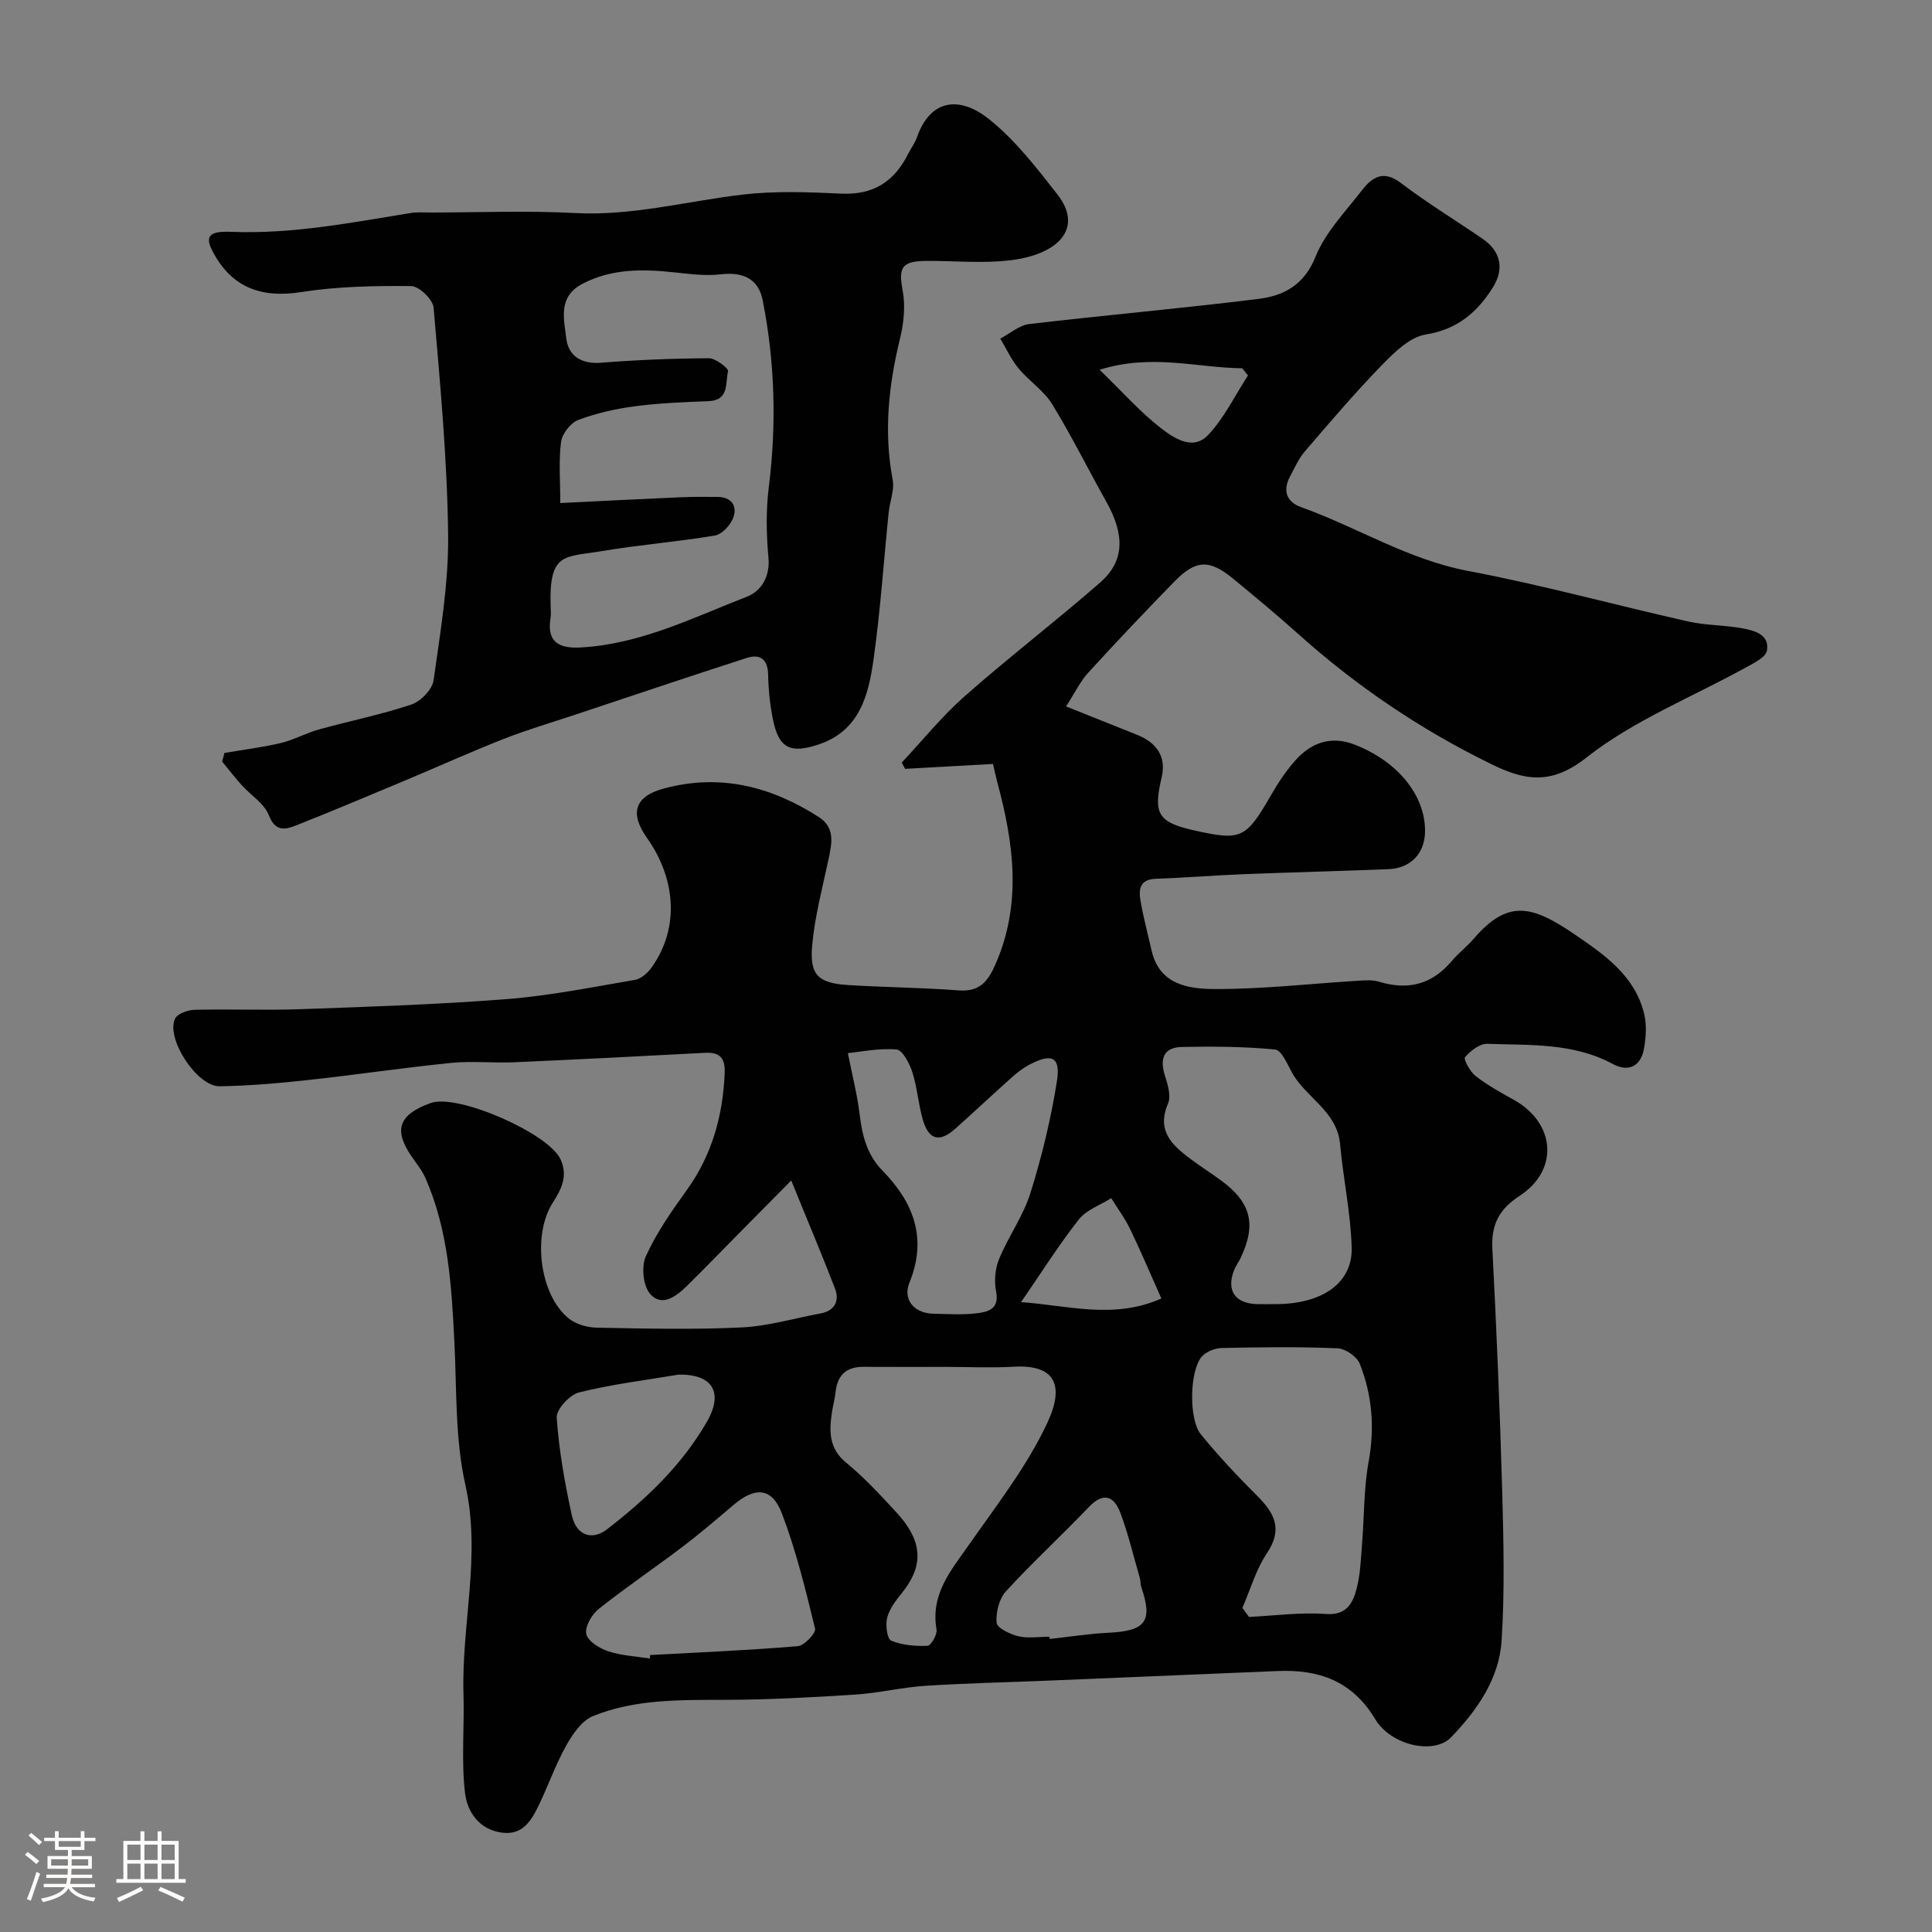
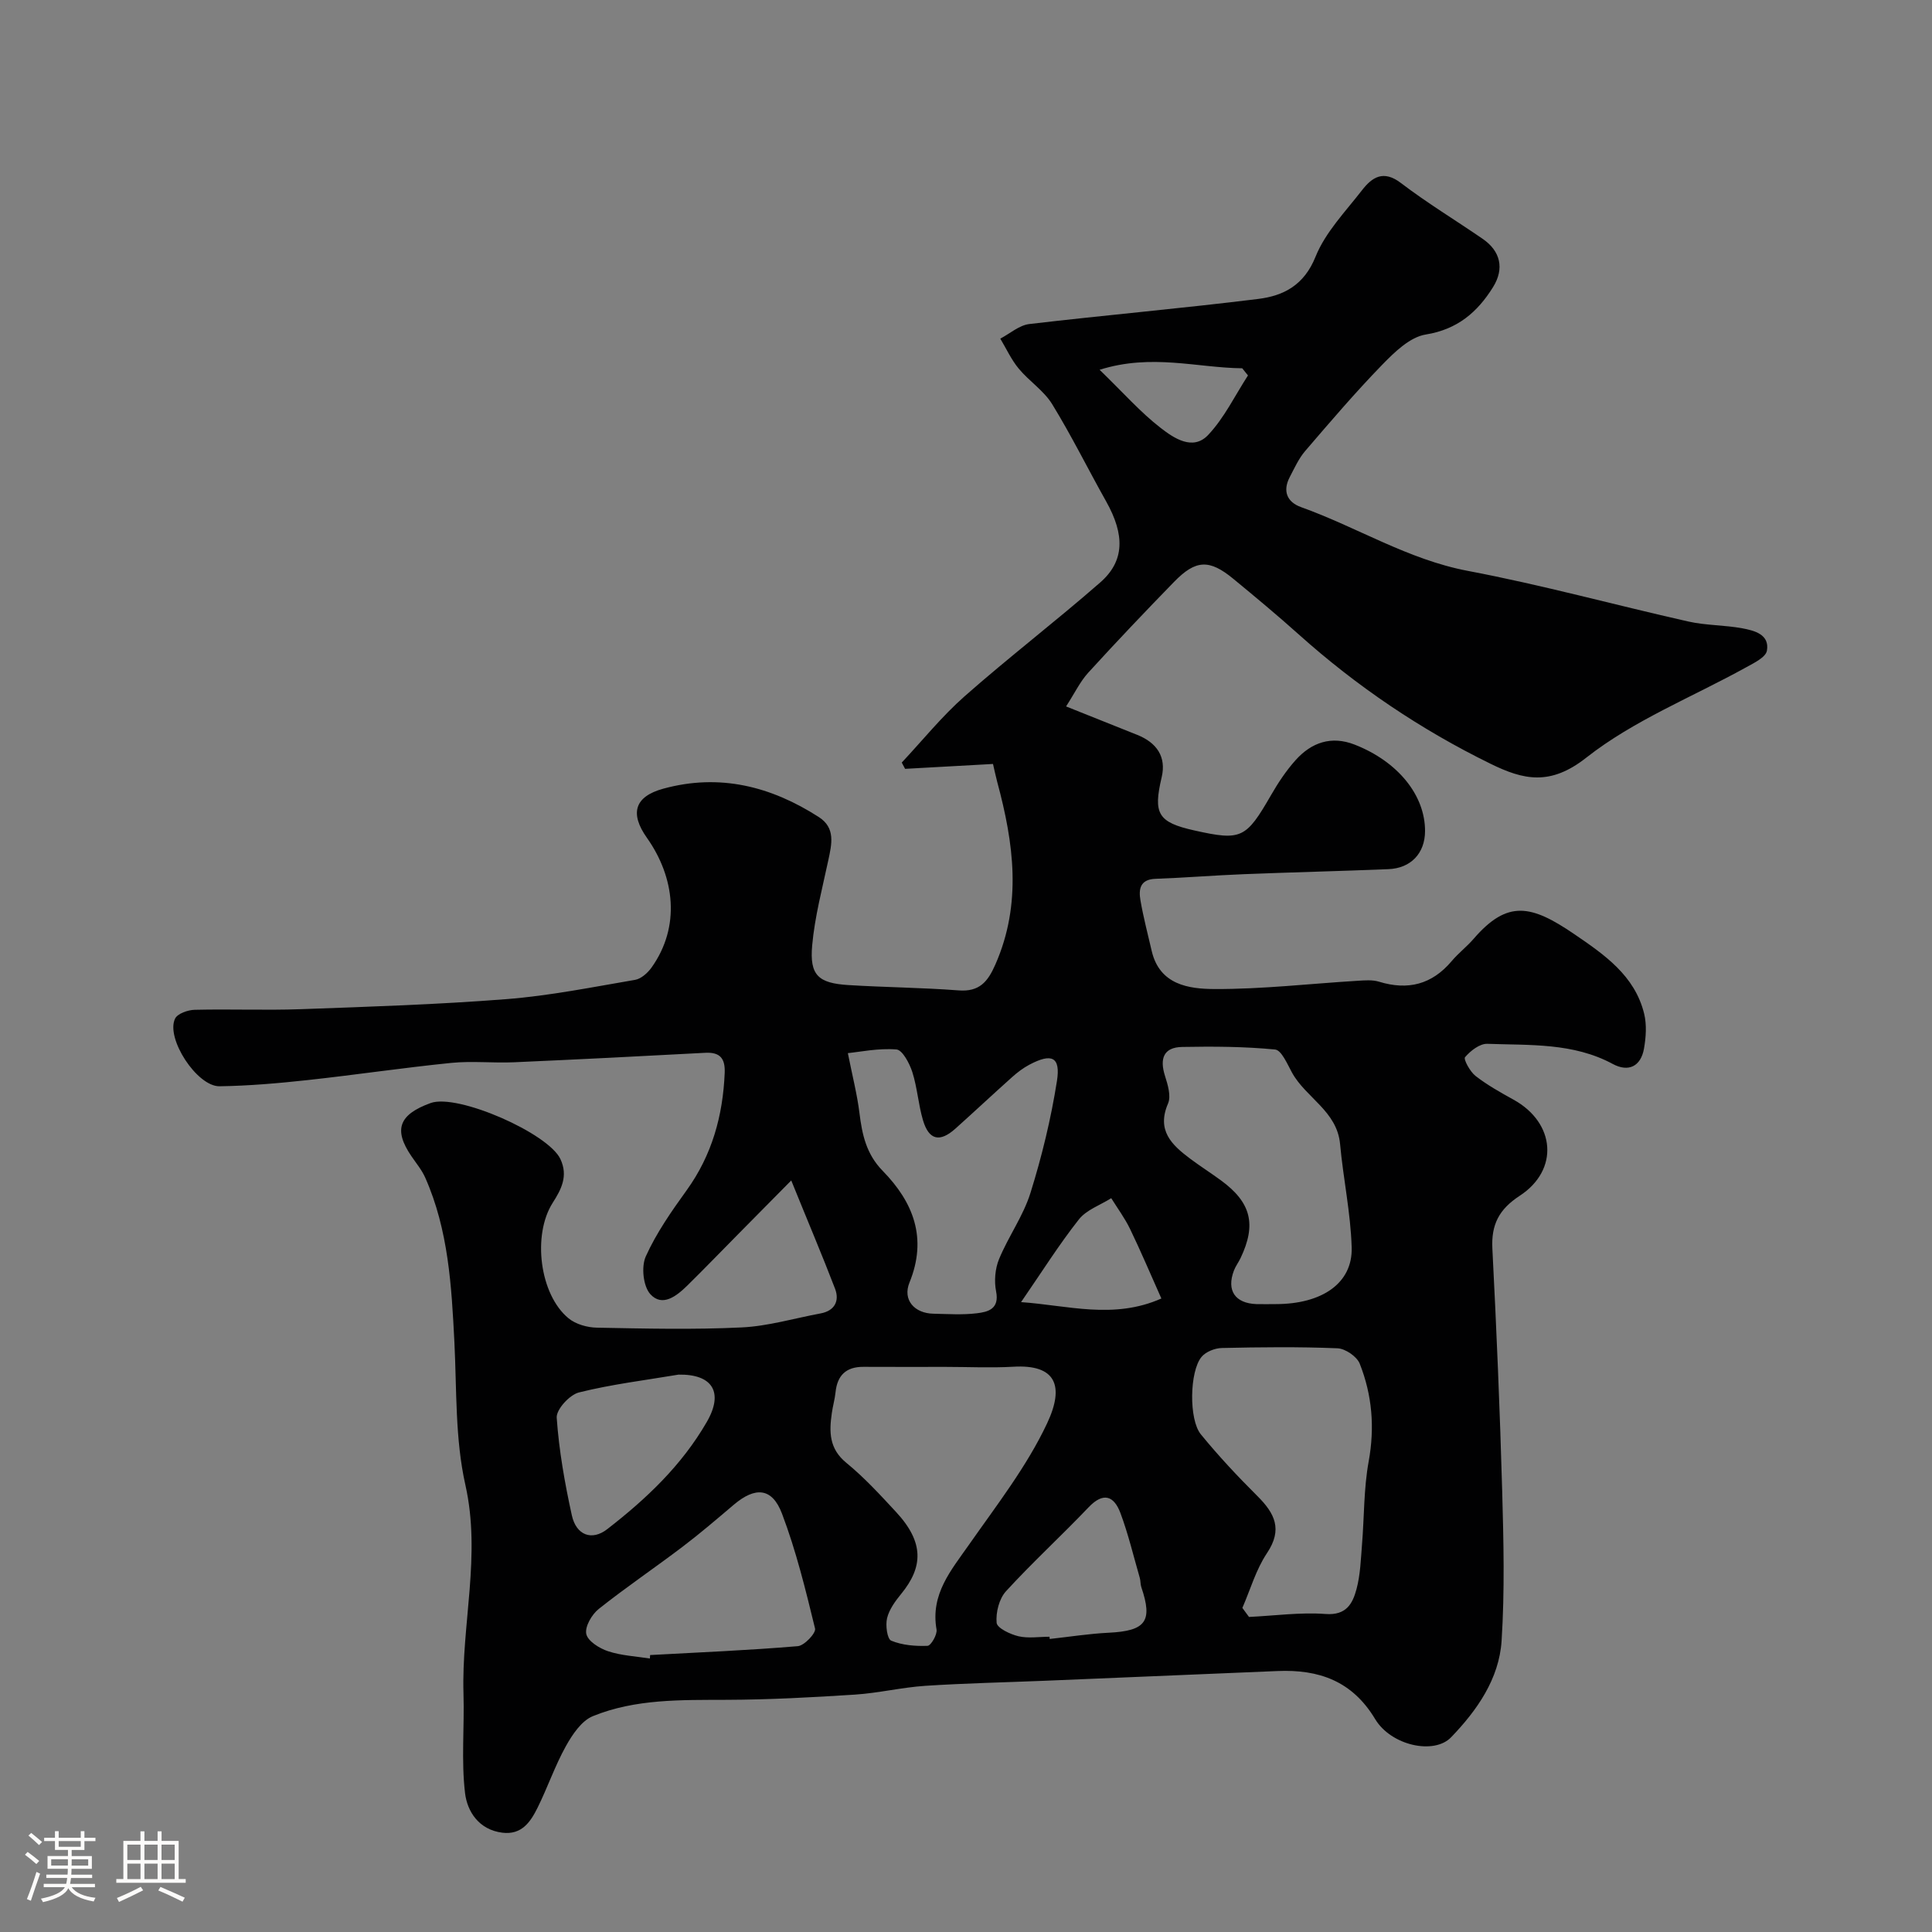
<svg xmlns="http://www.w3.org/2000/svg" enable-background="new 0 0 400 400" viewBox="0 0 400 400">
  <rect x="0" y="0" width="400" height="400" fill="#808080" stroke="none" />
  <path d="m5.17 384 .55-.58c.85.61 1.65 1.24 2.4 1.87l-.59.64c-.83-.73-1.62-1.38-2.36-1.93m1.22 9.53-.82-.34c.71-1.76 1.37-3.64 1.98-5.63.24.13.5.25.76.36-.6 1.67-1.24 3.54-1.92 5.61m-.5-13.5.57-.54c.56.44 1.31 1.06 2.26 1.87l-.64.64c-.68-.66-1.41-1.32-2.19-1.97m3.25.46h2.24v-1.36h.77v1.36h4.57v-1.36h.76v1.36h2.28v.69h-2.28v1.84h-2.64v1.26h4.18v2.64h-4.21c0 .45-.02.86-.05 1.21h4.32v.69h-4.38c-.04.34-.1.75-.19 1.22h5.15v.69h-4.82c.87 1.19 2.51 1.92 4.93 2.19-.17.31-.3.57-.37.76-2.77-.49-4.52-1.41-5.26-2.76-.56 1.26-2.3 2.23-5.24 2.9-.12-.24-.26-.48-.43-.72 2.73-.55 4.38-1.34 4.96-2.38h-4.38v-.69h4.65c.1-.38.17-.79.21-1.22h-4.32v-.69h4.4c.03-.34.05-.75.05-1.21h-4.2v-2.64h4.23v-1.26h-2.69v-1.84h-2.24zm1.46 4.46v1.29h3.45c.01-.4.02-.57.01-.53v-.32-.45h-3.46zm1.55-2.59h4.57v-1.19h-4.57zm6.11 2.59h-3.42v.77c-.01.19-.01.37-.02.53h3.44v-1.29z" fill="#fcfbfa" />
  <path d="m32.63 379.16h.82v1.98h3.54v7.89h1.46v.78h-14.37v-.78h1.46v-7.89h3.54v-1.98h.82v1.98h2.73zm-3.49 11.48.5.73c-1.61.82-3.28 1.63-5 2.41-.13-.27-.28-.55-.44-.82 1.75-.72 3.4-1.49 4.94-2.32m-2.78-5.55h2.73v-3.18h-2.73zm0 3.95h2.73v-3.2h-2.73zm3.54-3.95h2.73v-3.18h-2.73zm0 3.95h2.73v-3.2h-2.73zm7.89 4.68c-1.84-.92-3.51-1.7-5.02-2.32l.45-.73c1.89.8 3.57 1.55 5.04 2.23zm-1.62-11.81h-2.73v3.18h2.73zm-2.73 7.13h2.73v-3.2h-2.73z" fill="#fcfbfa" />
  <g fill="#010102">
    <path d="m163.82 244.4c-4.44 4.49-7.73 7.82-11.01 11.14-3.51 3.55-6.98 7.15-10.54 10.65-2.19 2.14-5.14 4.48-7.62 1.76-1.49-1.64-1.91-5.69-.95-7.82 2.19-4.85 5.32-9.34 8.46-13.69 5.26-7.3 7.51-15.45 7.88-24.3.12-2.94-.9-4.33-4.01-4.17-13.2.71-26.4 1.38-39.6 1.96-4.32.19-8.7-.3-12.99.13-9.94 1-19.82 2.48-29.75 3.56-6.06.66-12.15 1.19-18.23 1.28-4.68.07-11.2-9.95-9.21-14.01.51-1.04 2.64-1.79 4.05-1.82 7.33-.18 14.67.13 21.99-.13 14.2-.51 28.41-.97 42.57-2.08 8.92-.7 17.77-2.48 26.61-3.99 1.26-.21 2.61-1.42 3.41-2.53 6.06-8.48 4.84-18.71-.95-26.89-3.57-5.04-2.56-8.53 3.39-10.16 11.67-3.2 22.31-.49 32.22 5.88 3.47 2.24 2.67 5.57 1.96 8.9-1.25 5.87-2.82 11.74-3.35 17.69-.55 6.17 1.27 7.8 7.53 8.19 7.59.47 15.2.52 22.78 1.1 4.3.33 6.04-1.76 7.62-5.36 5.54-12.6 3.8-25.15.39-37.78-.33-1.23-.58-2.47-.88-3.74-6.2.34-12.2.68-18.2 1.01-.23-.43-.46-.86-.69-1.3 4.32-4.61 8.31-9.58 13.03-13.74 9.15-8.07 18.86-15.51 28.05-23.54 5.09-4.44 5.12-9.88 1.23-16.8-3.76-6.69-7.16-13.59-11.17-20.12-1.73-2.81-4.79-4.78-6.94-7.38-1.53-1.85-2.55-4.11-3.8-6.19 1.99-1.04 3.91-2.77 6-3.02 15.79-1.86 31.64-3.24 47.42-5.2 5.22-.65 9.47-2.83 11.84-8.72 2.04-5.08 6.19-9.35 9.64-13.8 2.08-2.68 4.41-4.24 8.03-1.49 5.43 4.14 11.31 7.7 16.94 11.57 3.68 2.53 4.55 6.14 2.14 10.01-3.22 5.16-7.35 8.74-13.93 9.8-3.28.53-6.46 3.64-9.01 6.26-5.56 5.72-10.75 11.8-15.95 17.86-1.34 1.56-2.22 3.54-3.19 5.39-1.52 2.9-.57 5.18 2.35 6.23 11.6 4.15 22.12 10.85 34.55 13.2 15.32 2.9 30.4 7.05 45.63 10.48 3.65.82 7.51.72 11.2 1.41 2.49.47 5.65 1.27 5.06 4.63-.24 1.37-2.67 2.54-4.3 3.44-11.11 6.15-23.25 10.96-33.09 18.7-7.48 5.9-13.03 4.61-19.83 1.27-14.47-7.09-27.7-16.02-39.71-26.78-4.41-3.95-8.96-7.74-13.53-11.5-4.97-4.1-7.79-4-12.29.63-6.01 6.17-11.95 12.42-17.76 18.79-1.67 1.83-2.78 4.18-4.59 6.99 5.74 2.29 10.24 4.09 14.74 5.89 4 1.6 6.06 4.51 5.05 8.78-1.78 7.54-.8 9.32 6.79 11.01 9.72 2.17 10.67 1.67 15.86-7.33 1.46-2.54 3.12-5.04 5.06-7.21 3.29-3.68 7.41-5.13 12.26-3.23 8.94 3.5 14.59 10.48 14.56 17.92-.02 4.55-2.91 7.67-7.58 7.86-9.98.41-19.97.64-29.95 1.04-6.1.24-12.2.74-18.3.96-3.22.12-3.48 2.2-3.09 4.46.6 3.51 1.52 6.97 2.32 10.44 1.63 7.07 7.7 7.9 13.04 7.92 9.86.04 19.73-1.11 29.59-1.71 1.48-.09 3.07-.23 4.44.19 5.99 1.84 10.96.58 15.05-4.27 1.39-1.65 3.15-2.99 4.56-4.63 7-8.09 11.9-7.03 20.8-.96 6.21 4.24 12.56 8.57 14.49 16.52.55 2.27.37 4.86-.04 7.2-.66 3.7-3.23 4.92-6.47 3.17-8.2-4.42-17.16-3.85-25.96-4.17-1.56-.06-3.49 1.44-4.62 2.77-.36.42 1.03 2.99 2.17 3.88 2.43 1.89 5.17 3.42 7.88 4.92 8.65 4.78 9.49 14.53 1.26 19.9-4.28 2.8-5.91 5.96-5.65 10.96.86 16.69 1.56 33.39 2.03 50.09.29 10.35.54 20.75-.12 31.07-.51 7.89-5.08 14.41-10.46 19.99-3.51 3.65-12.4 1.74-15.72-3.77-4.75-7.91-11.66-10.31-20.21-9.95-16.03.68-32.07 1.35-48.1 2.01-8.27.34-16.54.51-24.8 1.05-4.88.32-9.7 1.5-14.58 1.82-8.84.57-17.71 1.05-26.57 1.08-9.41.04-18.86-.22-27.7 3.38-2.34.95-4.25 3.8-5.59 6.21-2.27 4.08-3.79 8.57-5.87 12.76-1.45 2.92-3.27 5.66-7.29 5.16-4.86-.61-7.27-4.39-7.72-8.22-.8-6.77-.11-13.69-.32-20.55-.43-14.4 3.68-28.6.39-43.24-2.14-9.53-1.78-19.66-2.27-29.53-.59-11.63-1.23-23.23-6.04-34.08-.71-1.6-1.88-3-2.88-4.47-3.72-5.47-2.59-8.59 4-10.98 5.56-2.01 24.37 6.25 26.87 11.61 1.64 3.51.17 6.28-1.6 9.05-4.24 6.65-2.72 19 3.29 23.92 1.5 1.23 3.86 1.89 5.85 1.93 9.99.19 20.01.43 29.98-.05 5.48-.26 10.89-1.89 16.34-2.9 2.93-.54 3.94-2.59 3.02-5.06-2.66-6.95-5.59-13.82-9.09-22.47zm93.4 88.5c.46.62.91 1.24 1.37 1.87 5.29-.25 10.62-1 15.87-.61 4.31.32 5.59-2.18 6.39-5.15s.89-6.15 1.14-9.24c.47-5.74.35-11.57 1.38-17.2 1.28-7.03.72-13.74-1.85-20.23-.59-1.49-2.98-3.12-4.6-3.19-7.97-.33-15.96-.24-23.95-.06-1.45.03-3.34.78-4.22 1.86-2.46 2.99-2.64 12.94-.13 16.01 3.65 4.47 7.61 8.7 11.7 12.77 3.59 3.58 5.3 6.89 2 11.82-2.28 3.4-3.44 7.54-5.1 11.35zm-61.47-49.9c-5.66 0-11.33.02-16.99-.01-3.57-.02-5.41 1.75-5.77 5.26-.15 1.45-.57 2.87-.77 4.32-.56 3.86-.58 7.36 2.99 10.28 3.72 3.04 7.02 6.64 10.3 10.18 5.88 6.33 5.6 11.43 1.07 16.97-1.22 1.49-2.48 3.21-2.92 5.02-.36 1.47.02 4.31.85 4.66 2.29.95 5.01 1.17 7.53 1.07.7-.03 2.04-2.33 1.86-3.37-1.29-7.34 3.01-12.26 6.78-17.65 5.7-8.14 11.92-16.13 16.11-25.04 3.67-7.8 1.8-12.26-7.03-11.72-4.67.26-9.35.03-14.01.03zm68.38-13c9.6 0 15.94-4.34 15.72-11.73-.21-7.15-1.75-14.25-2.4-21.4-.63-6.85-7.09-9.58-9.96-14.81-.97-1.77-2.18-4.65-3.5-4.77-6.37-.62-12.82-.65-19.23-.53-3.91.07-4.68 2.47-3.56 6 .58 1.82 1.29 4.17.63 5.71-2.41 5.58.76 8.56 4.56 11.41 2.08 1.56 4.29 2.96 6.39 4.5 6.26 4.58 7.39 9.12 4.06 16.1-.42.88-1.04 1.69-1.38 2.6-1.55 4.11.25 6.76 4.68 6.92 1.33.04 2.66 0 3.99 0zm-88.59-51.96c.96 4.83 1.93 8.57 2.4 12.39.55 4.46 1.41 8.5 4.8 11.97 6.34 6.48 9.31 13.92 5.56 23.13-1.47 3.6 1.02 6.38 4.95 6.46 3 .06 6.03.27 8.99-.09 2.34-.28 4.72-.89 3.99-4.54-.42-2.12-.21-4.68.61-6.67 1.93-4.68 5.02-8.94 6.51-13.72 2.36-7.56 4.25-15.35 5.48-23.17.78-5-1.08-5.82-5.72-3.36-1.28.68-2.48 1.59-3.56 2.56-3.94 3.52-7.8 7.14-11.74 10.67-3.23 2.89-5.48 2.4-6.71-1.72-.97-3.26-1.18-6.75-2.21-9.98-.58-1.81-2.05-4.59-3.29-4.69-3.74-.3-7.56.51-10.06.76zm-40.99 125.34c.02-.24.03-.48.05-.72 10.2-.56 20.41-.98 30.58-1.84 1.35-.11 3.79-2.71 3.57-3.64-1.95-8.01-3.92-16.08-6.84-23.78-2.05-5.42-5.53-5.64-9.99-1.86-3.5 2.97-6.99 5.96-10.64 8.73-5.72 4.34-11.69 8.37-17.31 12.84-1.44 1.14-2.9 3.66-2.59 5.18.31 1.48 2.72 2.99 4.51 3.58 2.75.91 5.76 1.05 8.66 1.51zm5.94-58.78c-6.89 1.16-13.86 2-20.62 3.69-1.94.48-4.73 3.53-4.61 5.23.47 6.78 1.67 13.55 3.13 20.2.91 4.15 4.15 5.35 7.34 2.87 8.06-6.25 15.39-13.16 20.61-22.2 3.53-6.12 1.19-9.91-5.85-9.79zm76.8 54.27c.01.15.03.31.04.46 4.06-.44 8.12-1.09 12.2-1.29 7.69-.38 9.18-2.35 6.77-9.43-.21-.61-.14-1.31-.32-1.93-1.3-4.49-2.38-9.07-4.01-13.43-1.33-3.54-3.52-4.41-6.6-1.17-5.6 5.88-11.61 11.38-17.09 17.37-1.42 1.55-2.13 4.39-1.94 6.53.1 1.1 2.81 2.38 4.53 2.79 2.03.47 4.27.1 6.42.1zm-5.89-69.28c9.66.67 19.16 3.64 29.05-.75-2.34-5.25-4.3-9.88-6.48-14.39-1.08-2.23-2.58-4.26-3.9-6.38-2.28 1.44-5.14 2.41-6.71 4.41-4.11 5.21-7.66 10.87-11.96 17.11zm46.98-191.86c-.4-.49-.79-.99-1.19-1.48-9.35-.1-18.74-3.09-29.53.31 4.92 4.76 8.45 8.79 12.61 12.01 2.73 2.12 6.7 4.85 9.88 1.47 3.34-3.55 5.54-8.16 8.23-12.31z" />
-     <path d="m46.47 155.89c3.91-.67 7.87-1.15 11.73-2.07 2.66-.63 5.13-2.05 7.78-2.78 6.39-1.77 12.94-3.08 19.21-5.18 1.93-.65 4.31-3.11 4.58-5.02 1.41-10.05 3.14-20.2 3.01-30.29-.2-15.64-1.66-31.27-3.01-46.87-.14-1.68-3.01-4.43-4.63-4.45-7.59-.07-15.29.06-22.77 1.24-8.45 1.33-14.54-1.04-18.43-8.58-1.28-2.48-.82-3.71 2.01-3.88.66-.04 1.33-.04 2-.01 12.58.5 24.84-1.92 37.15-3.91 1.3-.21 2.66-.09 3.99-.09 10-.01 20.01-.42 29.98.11 11.84.63 23.13-2.47 34.67-3.82 6.74-.79 13.65-.52 20.45-.2 6.61.31 10.96-2.5 13.81-8.19.59-1.17 1.41-2.25 1.84-3.47 2.91-8.24 9.12-8.38 14.83-3.84 5.47 4.35 9.93 10.12 14.28 15.7 5.4 6.93.25 12.37-9.71 13.59-5.74.71-11.65.1-17.48.14-5.13.04-5.76 1.37-4.87 6.16.59 3.16.23 6.7-.54 9.86-2.37 9.7-3.41 19.36-1.53 29.29.4 2.13-.6 4.5-.83 6.77-1.03 10.12-1.71 20.29-3.12 30.35-1.04 7.42-2.86 14.81-11.34 17.67-5.94 2-8.3.79-9.51-5.21-.61-3.03-.93-6.16-.99-9.25-.07-3.27-1.73-4.31-4.46-3.43-11.91 3.84-23.76 7.84-35.63 11.79-4.91 1.63-9.88 3.09-14.69 4.98-6.9 2.72-13.67 5.78-20.52 8.65-7.46 3.12-14.91 6.27-22.42 9.24-2.25.89-4.3 1.37-5.65-2.1-.94-2.43-3.72-4.13-5.61-6.23-1.42-1.57-2.71-3.25-4.07-4.89.19-.6.34-1.19.49-1.78zm69.53-51.74c8.78-.43 16.87-.85 24.96-1.2 2.52-.11 5.04-.08 7.57-.07 2.86.01 4.14 1.8 3.32 4.2-.54 1.56-2.31 3.52-3.79 3.78-7.73 1.32-15.59 1.91-23.32 3.22-7.88 1.34-11.07.11-10.74 11.37.02.83.12 1.68-.02 2.5-.81 5.04 1.78 6.35 6.26 6.1 12.34-.68 23.22-6.16 34.4-10.51 2.92-1.14 4.83-4.1 4.46-8.11-.44-4.79-.53-9.71.06-14.47 1.63-13.05 1.3-25.99-1.27-38.85-.89-4.43-4.1-5.86-8.72-5.31-3.06.36-6.25-.06-9.35-.39-6.61-.71-13.06-.87-19.23 2.35-5.15 2.68-3.81 7.37-3.34 11.34.43 3.61 3.16 5.33 7.23 5 7.41-.59 14.86-.89 22.29-.93 1.39-.01 4.11 2.11 3.97 2.68-.6 2.36.3 6.02-3.99 6.2-5.1.21-10.23.39-15.28 1.06-3.99.53-8.02 1.43-11.78 2.85-1.57.6-3.3 2.85-3.53 4.54-.51 3.87-.16 7.89-.16 12.65z" />
  </g>
</svg>